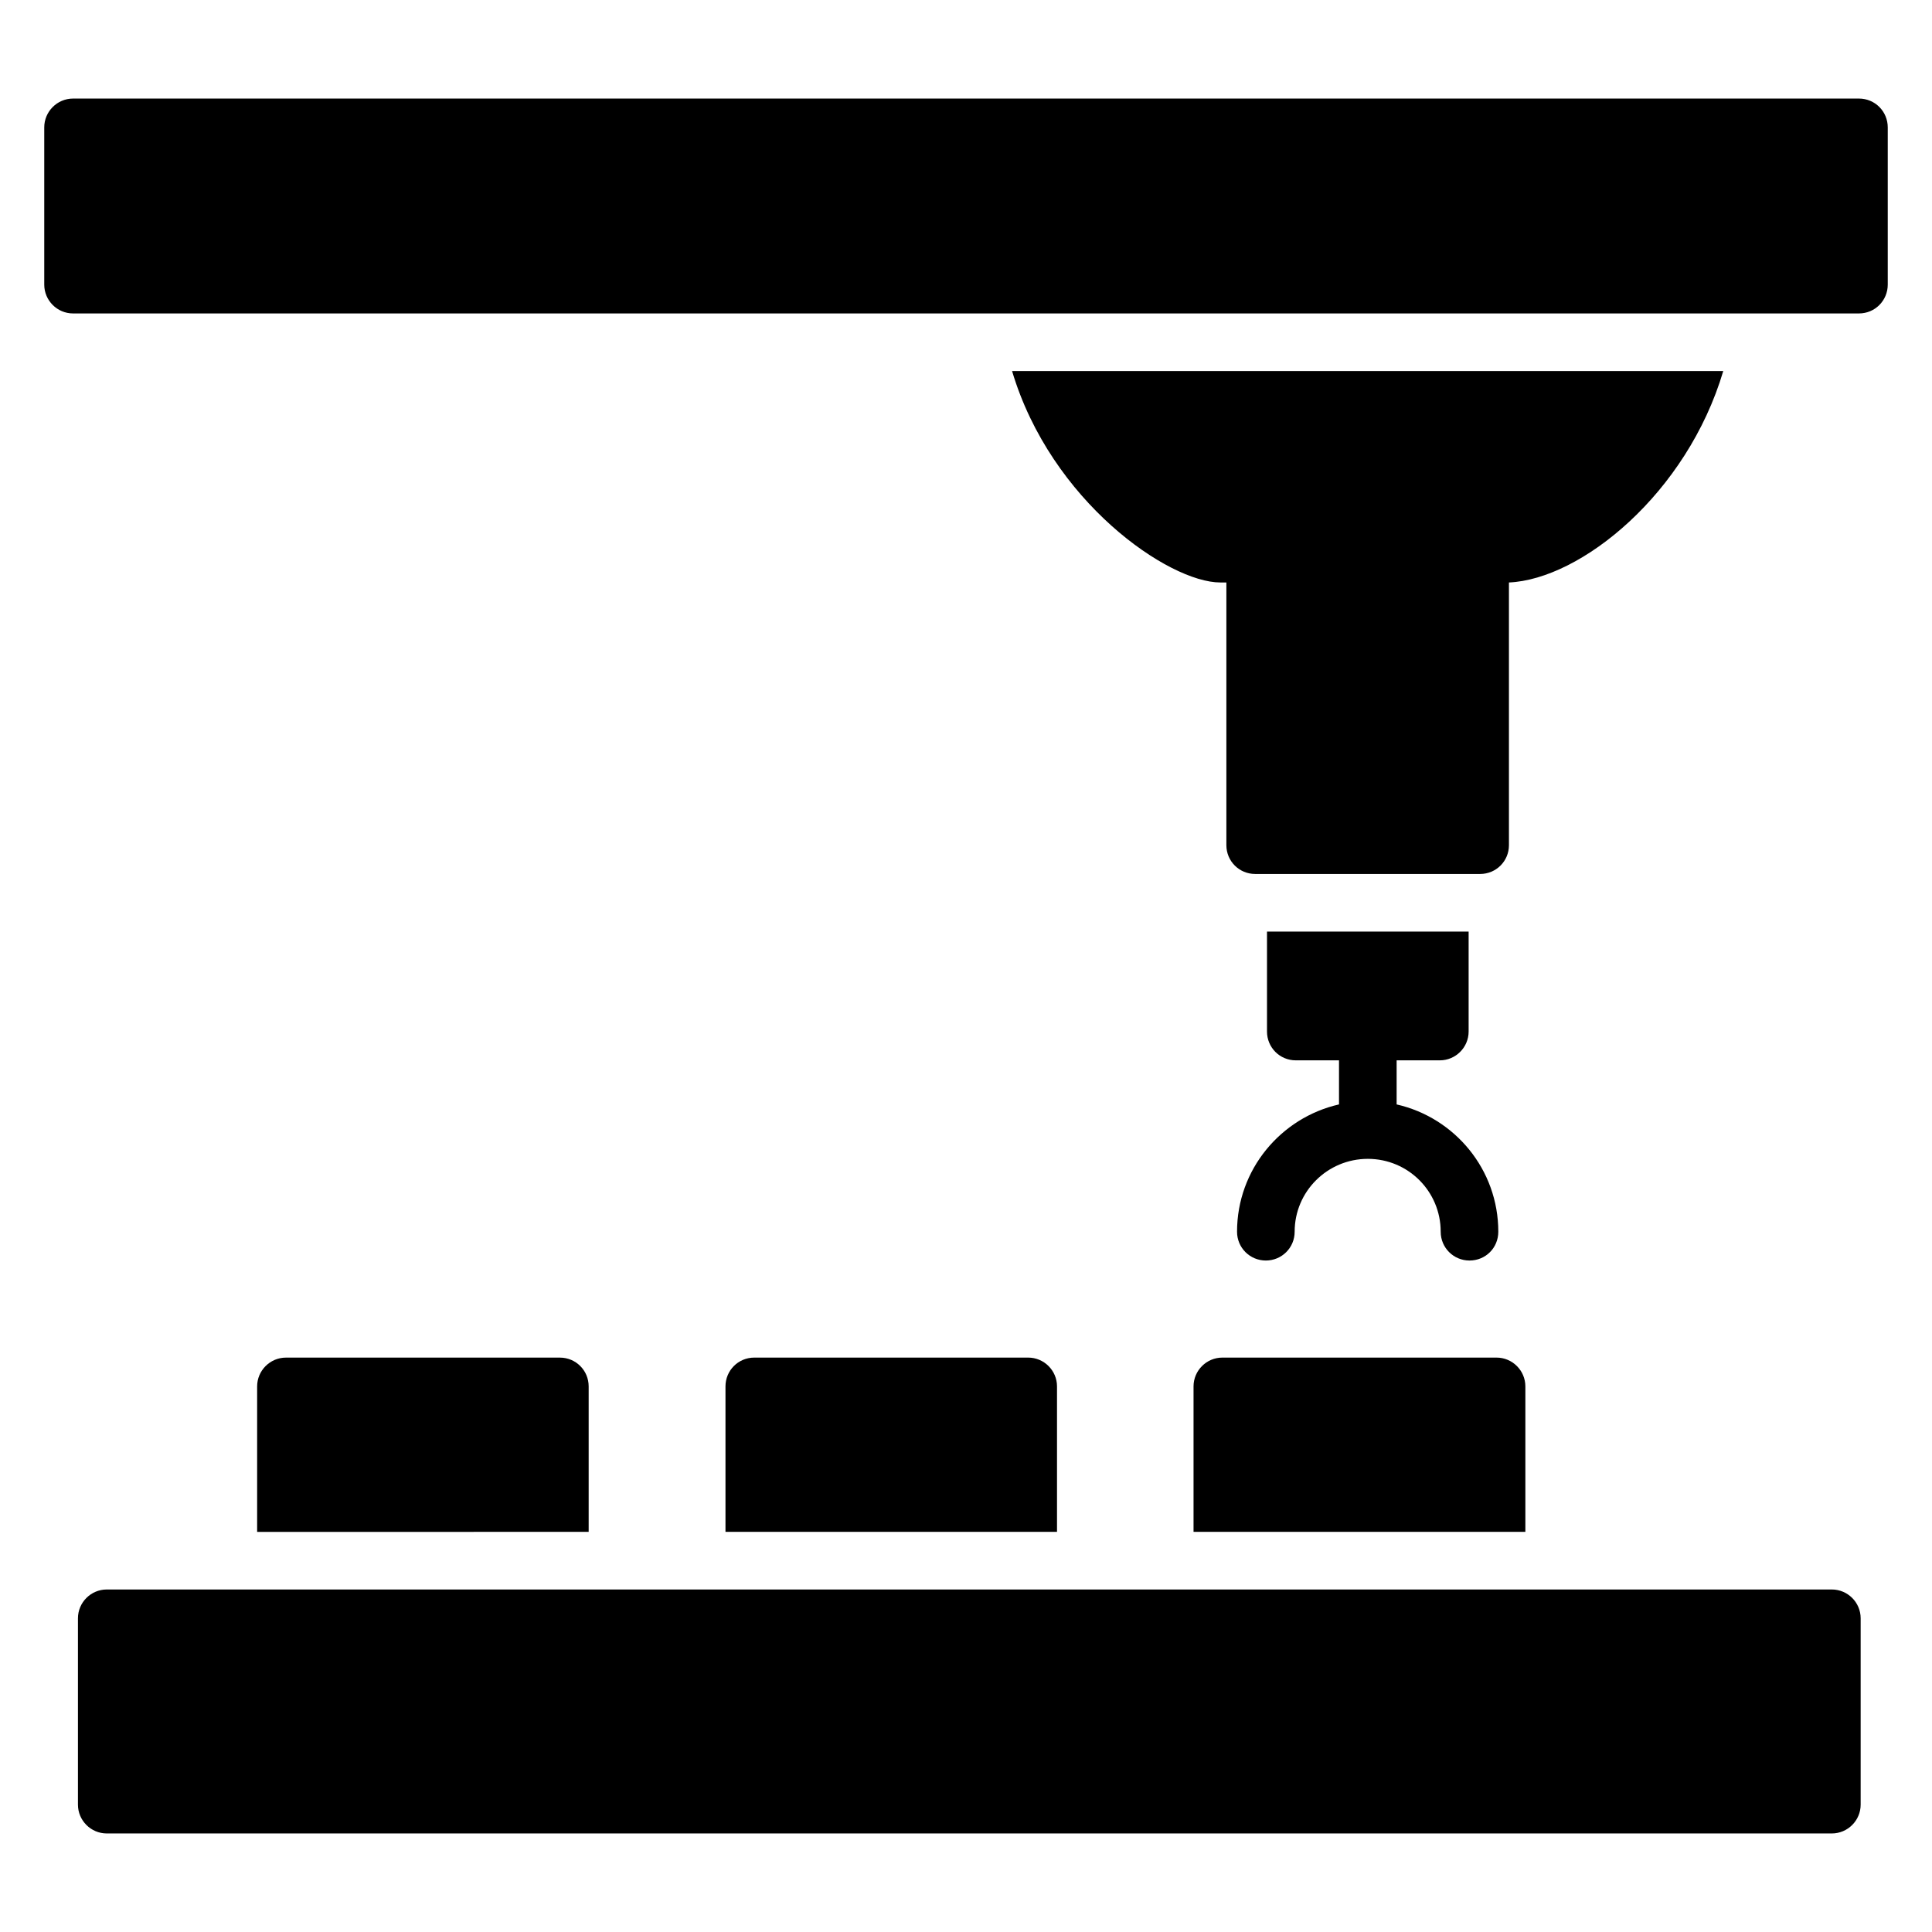
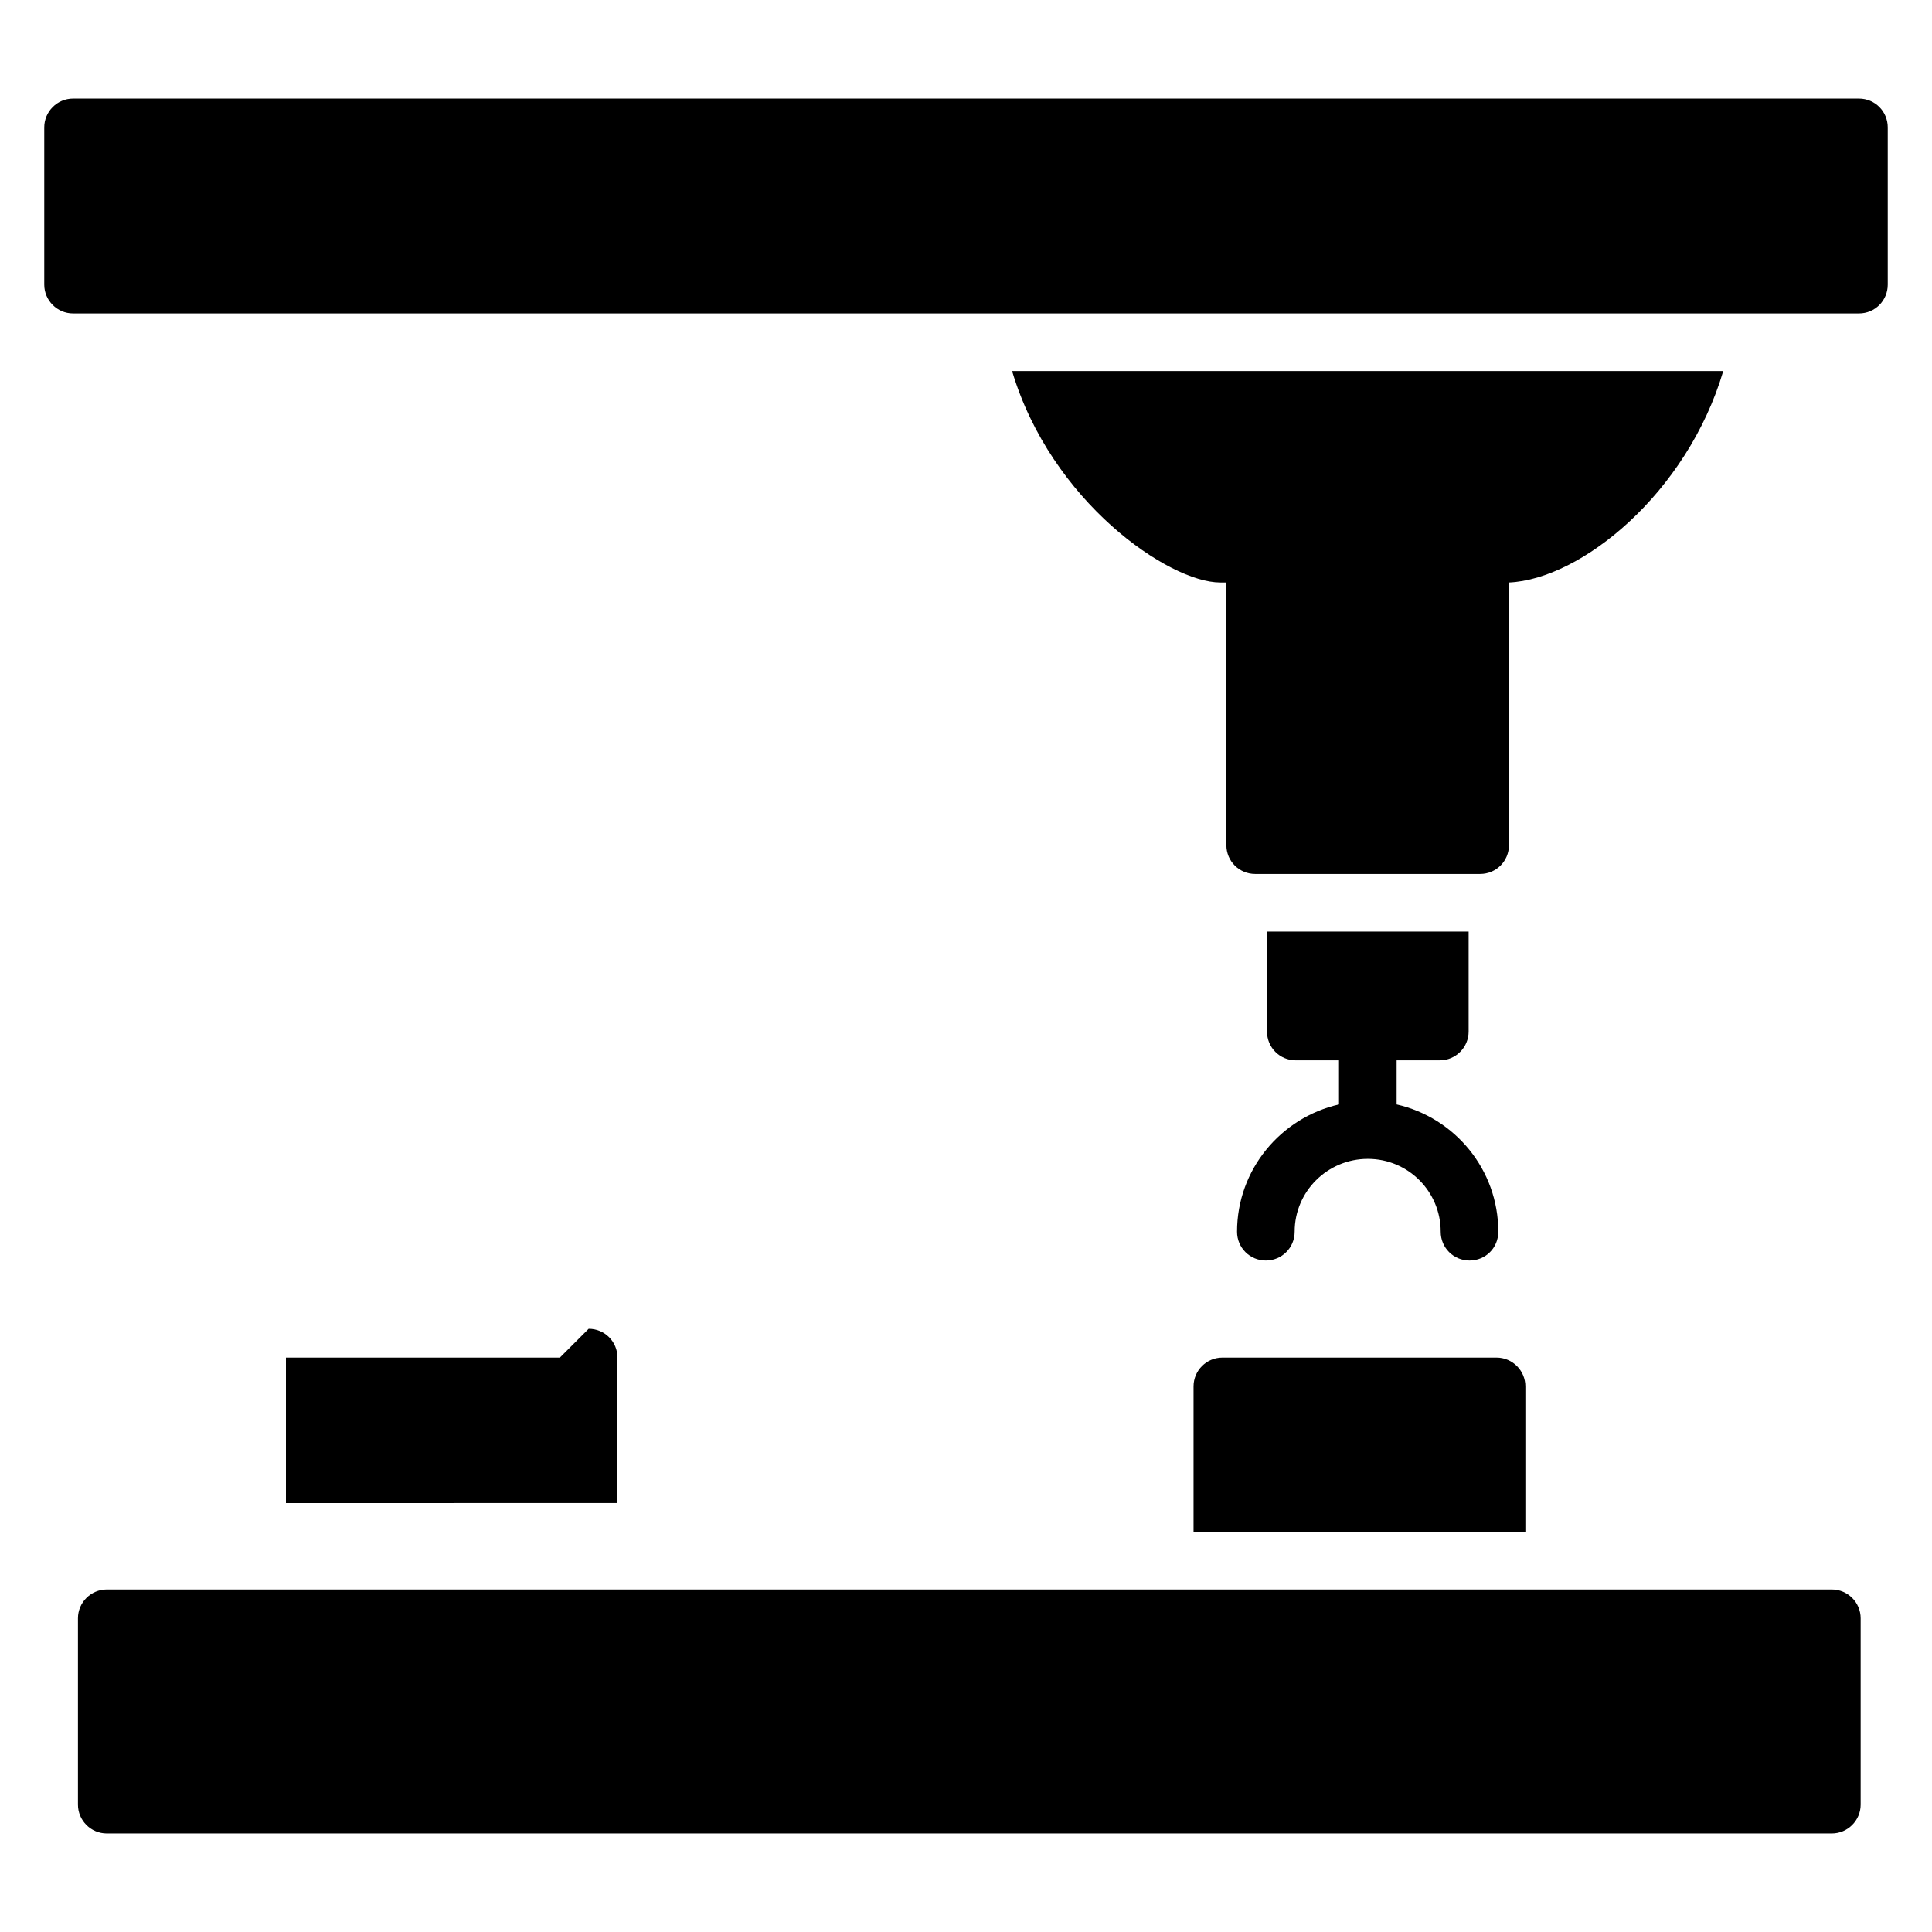
<svg xmlns="http://www.w3.org/2000/svg" fill="#000000" width="800px" height="800px" version="1.1" viewBox="144 144 512 512">
  <g>
    <path d="m636.64 170.12h-473.28c-4.199 0-7.633 3.434-7.633 7.633v41.68c0 4.199 3.434 7.633 7.633 7.633h473.28c4.273 0 7.633-3.434 7.633-7.633v-41.68c0-4.199-3.359-7.633-7.633-7.633z" />
    <path d="m471.83 470.42c0 4.273 3.434 7.633 7.633 7.633 4.199 0 7.633-3.359 7.633-7.633 0-10.688 8.703-19.312 19.391-19.312s19.312 8.625 19.312 19.312c0 4.273 3.434 7.633 7.633 7.633 4.273 0 7.633-3.359 7.633-7.633 0-16.488-11.527-30.23-26.945-33.738v-11.68h11.449c4.199 0 7.633-3.434 7.633-7.633v-26.488h-53.434v26.488c0 4.199 3.359 7.633 7.633 7.633h11.449v11.68c-15.414 3.508-27.02 17.25-27.02 33.738z" />
    <path d="m600.68 242.33h-188.47c10.305 34.578 41.527 56.031 55.191 56.031h1.602v69.617c0 4.273 3.434 7.633 7.633 7.633h59.617c4.199 0 7.633-3.359 7.633-7.633v-69.617c19.086-0.84 47.18-23.59 56.797-56.031z" />
    <path d="m629.46 565.23h-457.17c-4.199 0-7.633 3.434-7.633 7.633v49.387c0 4.199 3.434 7.633 7.633 7.633h457.17c4.199 0 7.633-3.434 7.633-7.633v-49.387c0-4.199-3.434-7.633-7.633-7.633z" />
-     <path d="m336.26 511.41v38.551h87.859v-38.551c0-4.199-3.434-7.633-7.633-7.633h-72.594c-4.273 0-7.633 3.434-7.633 7.633z" />
-     <path d="m292.37 503.78h-72.594c-4.199 0-7.633 3.434-7.633 7.633v38.551l87.859-0.004v-38.551c0-4.195-3.359-7.629-7.633-7.629z" />
+     <path d="m292.37 503.78h-72.594v38.551l87.859-0.004v-38.551c0-4.195-3.359-7.629-7.633-7.629z" />
    <path d="m460.3 511.41v38.551h87.938v-38.551c0-4.199-3.434-7.633-7.633-7.633h-72.672c-4.199 0-7.633 3.434-7.633 7.633z" />
  </g>
</svg>